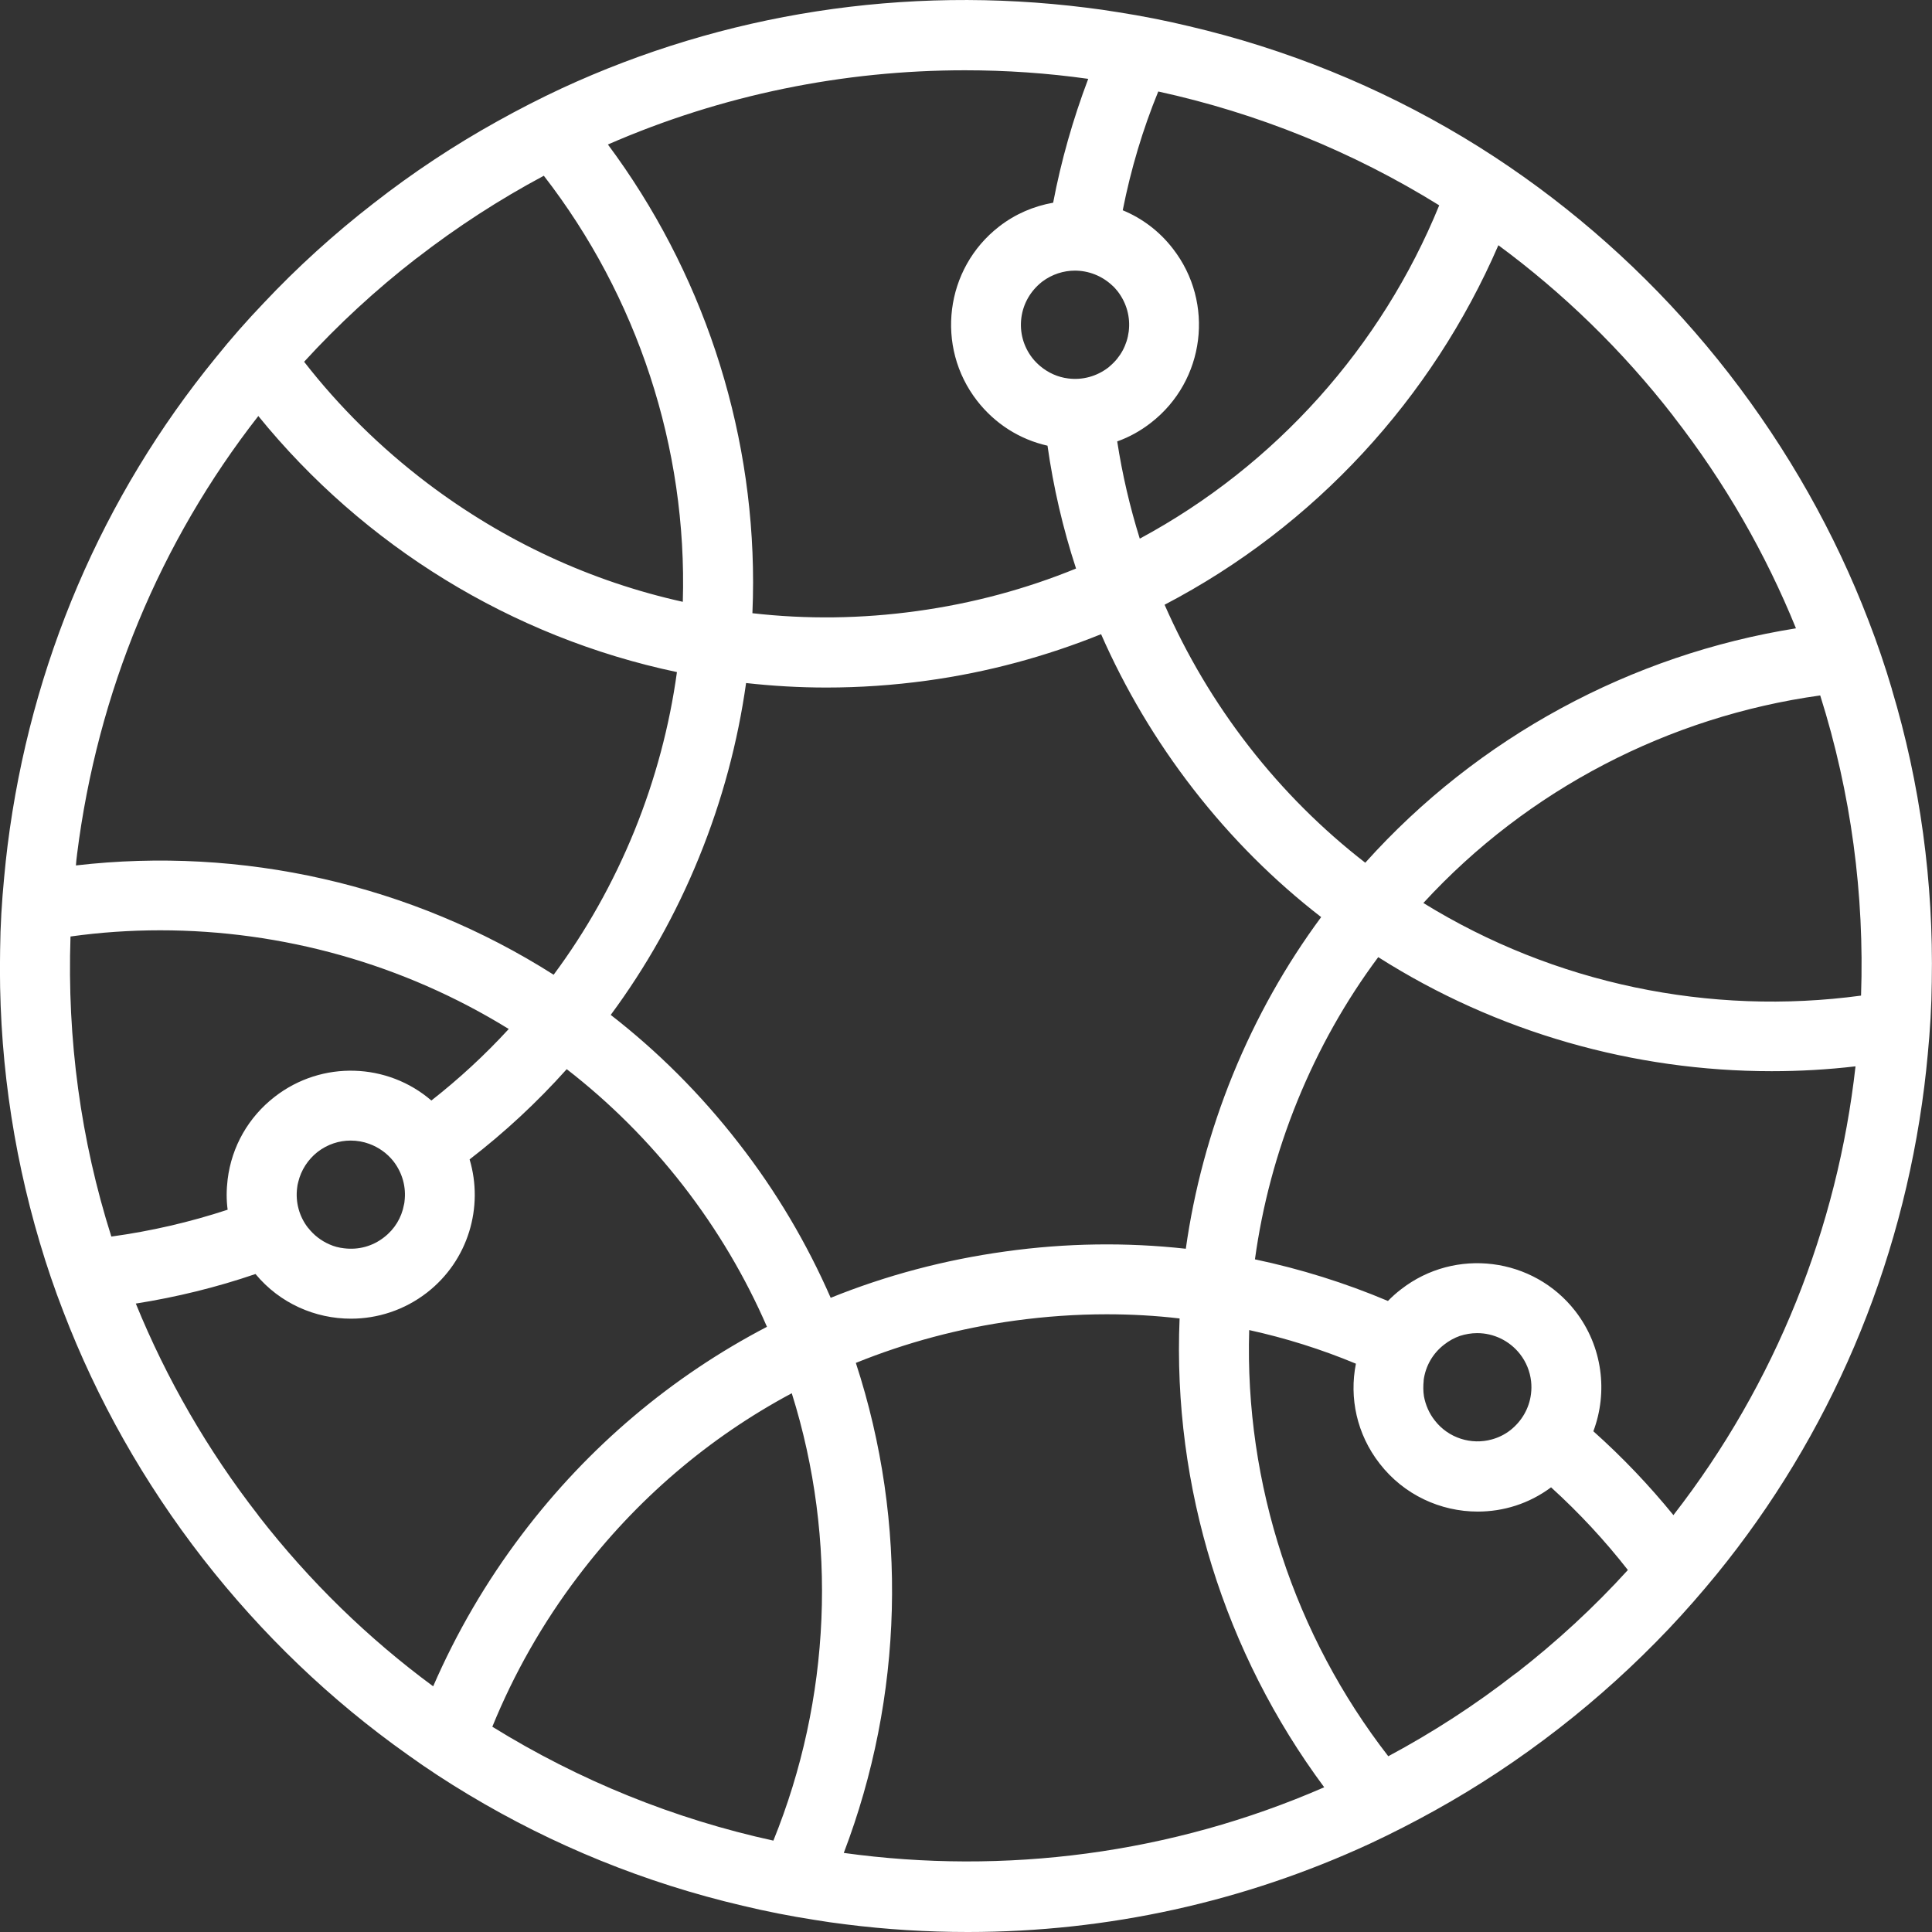
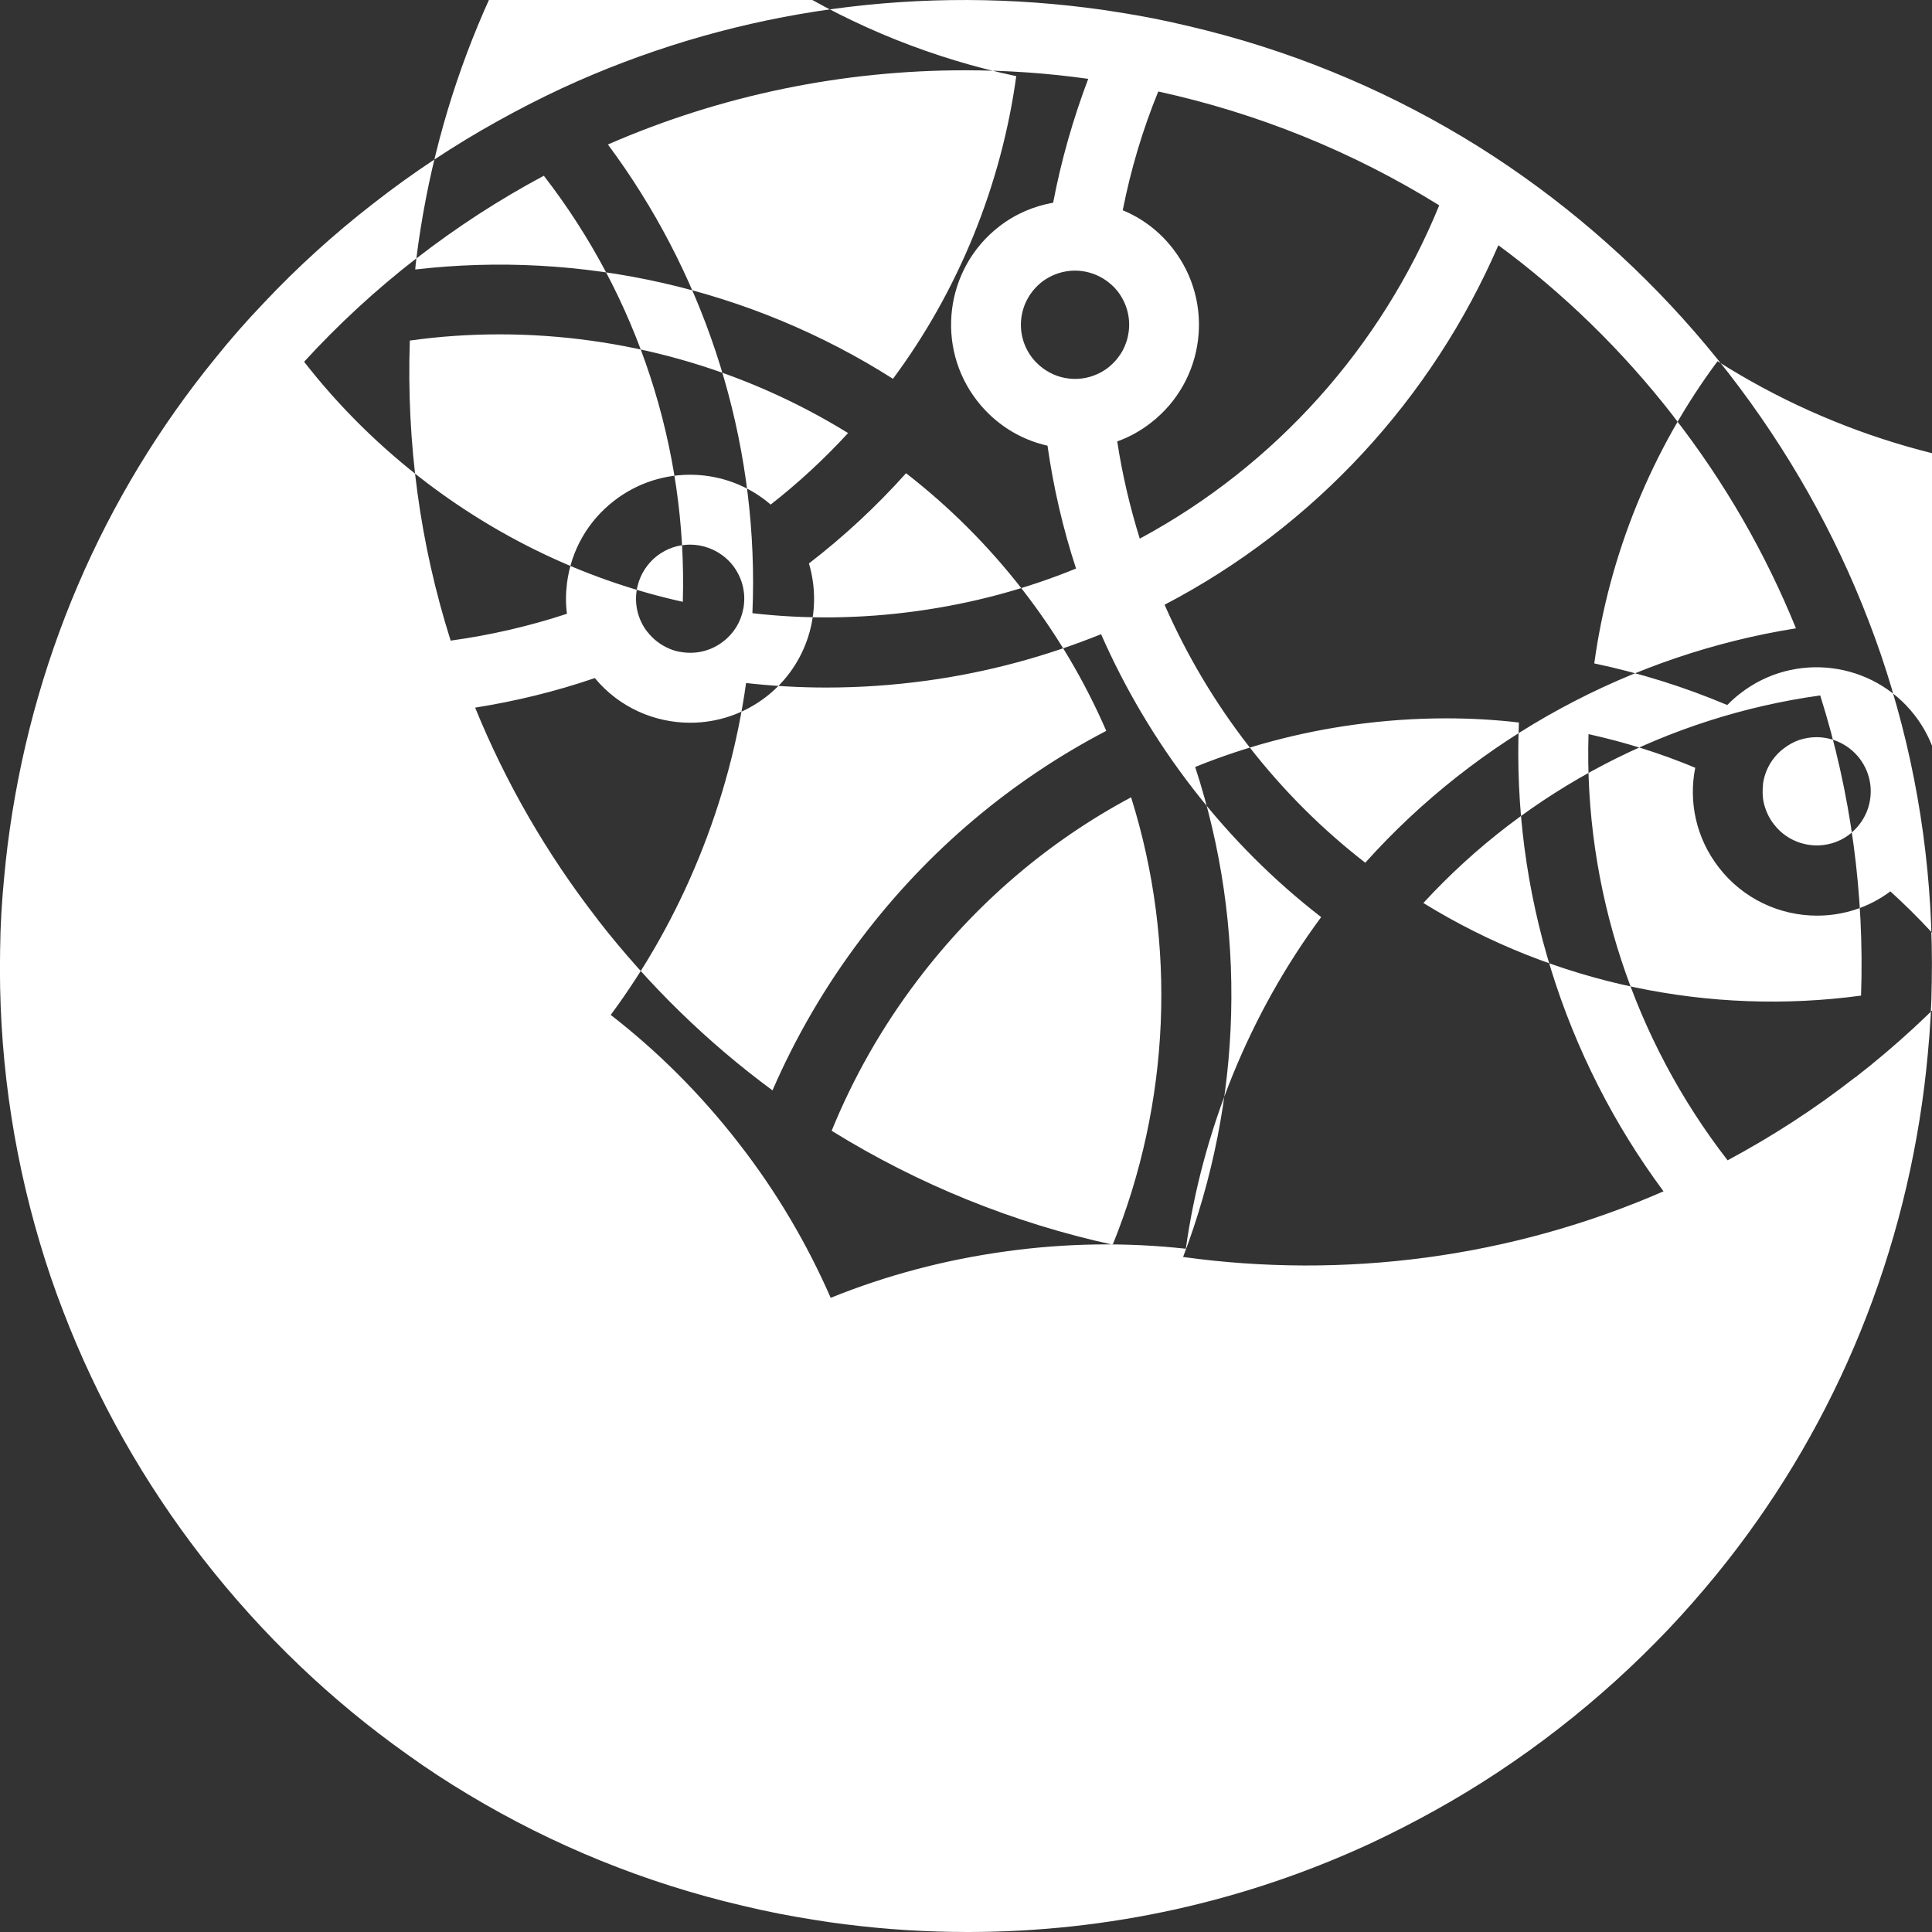
<svg xmlns="http://www.w3.org/2000/svg" id="_圖層_2" data-name="圖層 2" viewBox="0 0 171.27 171.29">
  <rect x="0" y="0" width="171.27" height="171.29" fill="#333333" stroke="none" />
  <defs>
    <style>
      .cls-1 {
        fill: #fff;
        stroke-width: 0px;
      }
    </style>
  </defs>
  <g id="_圖層_1-2" data-name="圖層 1">
-     <path class="cls-1" d="m167.72,61.11c-.61-2.06-1.3-4.09-2.08-6.1-2.98-7.77-7.14-15.14-12.38-21.9-5.25-6.76-11.37-12.59-18.15-17.41-1.76-1.25-3.56-2.43-5.41-3.54-7.49-4.49-15.67-7.82-24.31-9.84-2.07-.5-4.17-.91-6.29-1.24-.93-.15-1.86-.29-2.79-.4-16.12-2.02-32.13.5-46.51,7.15-1.95.91-3.86,1.89-5.74,2.94-3.8,2.11-7.46,4.53-10.94,7.25-3.51,2.72-6.77,5.68-9.75,8.85-1.49,1.56-2.9,3.16-4.24,4.83C9.09,43.99,2.7,58.85.67,74.97c-.11.93-.22,1.86-.3,2.79-.21,2.16-.34,4.31-.36,6.45-.17,8.86,1.03,17.58,3.52,25.95.61,2.06,1.3,4.09,2.08,6.1,2.98,7.78,7.13,15.15,12.38,21.91,5.25,6.74,11.35,12.57,18.13,17.37,1.76,1.27,3.56,2.44,5.41,3.55,7.49,4.5,15.66,7.83,24.3,9.85,2.08.5,4.21.92,6.34,1.25.92.15,1.85.29,2.78.4,3.62.46,7.25.68,10.85.68,12.4,0,24.51-2.68,35.66-7.84,1.95-.91,3.86-1.89,5.75-2.94,3.8-2.11,7.46-4.53,10.96-7.25,3.5-2.72,6.75-5.67,9.75-8.83,1.48-1.56,2.9-3.19,4.26-4.85,10-12.28,16.39-27.15,18.41-43.27.11-.93.22-1.85.3-2.78.21-2.16.34-4.32.36-6.46.16-8.86-1.03-17.6-3.54-25.95Zm-2.74,27.15c-13.39,1.81-27.17-1.03-38.8-8.21,9.26-10.08,21.78-16.54,35.18-18.4,2.74,8.67,3.93,17.68,3.62,26.62Zm-16.63-51.35c4.58,5.88,8.19,12.21,10.86,18.79-14.59,2.33-28.17,9.62-38.18,20.78-3.78-2.93-7.26-6.38-10.32-10.32-3.04-3.91-5.53-8.13-7.47-12.55,13.3-6.94,23.71-18.29,29.59-31.87,5.72,4.22,10.96,9.28,15.52,15.16Zm-43.23,73.79c-5.26-.58-10.62-.51-15.99.24-5.37.74-10.57,2.12-15.49,4.11-2.1-4.8-4.81-9.42-8.18-13.74-3.36-4.33-7.17-8.12-11.32-11.34,3.13-4.23,5.77-8.9,7.83-13.97,2.07-5.08,3.44-10.26,4.17-15.45,2.34.26,4.72.4,7.11.4,2.94,0,5.91-.2,8.9-.61,5.42-.74,10.6-2.16,15.46-4.12,2.11,4.8,4.83,9.42,8.19,13.75,3.36,4.33,7.17,8.12,11.32,11.33-3.13,4.23-5.76,8.9-7.83,13.97-2.06,5.06-3.44,10.25-4.17,15.44Zm22.47-92.51c-5.11,12.53-14.49,23.07-26.55,29.56-.88-2.82-1.55-5.7-2-8.62,1.07-.38,2.08-.94,3-1.66,4.79-3.72,5.66-10.63,1.94-15.42-1.2-1.56-2.75-2.71-4.45-3.41.72-3.64,1.77-7.16,3.15-10.53,8.75,1.91,17.19,5.3,24.92,10.1Zm-29.01,7.1c.19.16.35.35.51.55.78,1.02,1.13,2.27.97,3.55-.15,1.19-.73,2.27-1.65,3.05-.05.05-.1.09-.16.14-1.02.78-2.27,1.13-3.55.97-.92-.11-1.77-.5-2.47-1.08-.26-.22-.51-.47-.72-.74-.78-1.01-1.13-2.26-.97-3.54.16-1.27.81-2.39,1.81-3.19.01-.01.04-.02.05-.04.87-.65,1.89-.97,2.89-.97,1.19,0,2.38.45,3.29,1.3Zm-13.03-19.06c3.65,0,7.3.25,10.92.76-1.35,3.57-2.4,7.25-3.11,10.98-1.7.3-3.35.99-4.8,2.12-4.79,3.72-5.66,10.65-1.94,15.44,1.58,2.03,3.76,3.42,6.24,3.98.52,3.67,1.36,7.32,2.53,10.89-4.43,1.81-9.15,3.09-14.1,3.77-4.9.68-9.8.74-14.59.19.04-.92.06-1.82.06-2.74,0-14.03-4.58-27.67-12.87-38.81,10.13-4.42,20.91-6.58,31.65-6.58Zm-48.64,16.68c3.61-2.8,7.4-5.25,11.3-7.33,8.29,10.7,12.73,24.09,12.32,37.77-8.12-1.8-15.82-5.35-22.65-10.52-4.14-3.14-7.81-6.76-10.92-10.76,3.02-3.3,6.34-6.37,9.94-9.16ZM6.83,75.74c1.81-14.39,7.37-27.72,16.07-38.86,9.33,11.49,22.43,19.61,37.11,22.7-.65,4.73-1.9,9.47-3.78,14.1-1.89,4.63-4.29,8.88-7.15,12.73-12.64-8.04-27.67-11.39-42.35-9.69.02-.32.06-.65.1-.97Zm-.58,7.28c2.64-.37,5.3-.55,7.95-.55,10.81,0,21.54,2.97,30.9,8.75-2.12,2.31-4.42,4.43-6.86,6.34-3.87-3.34-9.69-3.59-13.89-.33-2.32,1.8-3.81,4.4-4.17,7.32-.11.91-.12,1.81,0,2.69-3.34,1.1-6.8,1.9-10.31,2.38-2.71-8.54-3.93-17.51-3.62-26.6Zm21.06,25.83c-.78-1-1.13-2.27-.97-3.54.02-.19.05-.36.1-.53.25-1.05.86-1.99,1.71-2.66.88-.68,1.91-1.01,2.94-1.01.56,0,1.12.1,1.64.29.82.3,1.58.82,2.16,1.56.78,1.02,1.13,2.27.97,3.54-.01.1-.02.2-.05.3-.21,1.15-.83,2.17-1.77,2.89-1.01.79-2.26,1.13-3.54.97-.45-.05-.88-.16-1.28-.34-.74-.32-1.4-.82-1.91-1.48Zm-4.39,25.51c-4.53-5.82-8.17-12.15-10.88-18.8,3.61-.57,7.16-1.44,10.61-2.62,2.16,2.61,5.3,3.96,8.46,3.96,2.36,0,4.74-.76,6.74-2.31,3.67-2.85,5.04-7.59,3.78-11.81,3.09-2.38,5.98-5.06,8.61-8,3.78,2.93,7.26,6.38,10.32,10.32,3.05,3.93,5.53,8.14,7.43,12.52-8.4,4.38-15.81,10.6-21.7,18.38-3.2,4.22-5.83,8.75-7.89,13.49-5.71-4.21-10.93-9.26-15.49-15.13Zm20.73,18.7c1.91-4.69,4.45-9.17,7.59-13.31,5.16-6.82,11.61-12.32,18.95-16.24,4.1,13.05,3.45,27.13-1.63,39.66-8.74-1.91-17.17-5.3-24.92-10.1Zm31.15,11.2c5.27-13.81,5.73-29.2,1.07-43.44,4.47-1.81,9.21-3.08,14.11-3.75,2.72-.37,5.42-.56,8.13-.56,2.17,0,4.33.12,6.46.37-.63,14.99,4,29.68,12.82,41.56-13.57,5.92-28.34,7.79-42.59,5.82Zm59.57-15.92c-3.61,2.82-7.4,5.26-11.3,7.35-8.3-10.7-12.74-24.09-12.33-37.78,3.23.71,6.39,1.7,9.46,2.98-.6,3.02.07,6.24,2.1,8.85,2.16,2.79,5.41,4.26,8.7,4.26,2.27,0,4.54-.69,6.5-2.15,2.49,2.26,4.77,4.72,6.81,7.33-2.99,3.29-6.3,6.35-9.93,9.17Zm-8.17-25.95c.16-1.28.81-2.41,1.82-3.19.43-.34.91-.6,1.39-.77.5-.16,1.02-.25,1.54-.25,1.44,0,2.85.65,3.8,1.86.55.71.88,1.53.98,2.41.04.37.04.74-.01,1.13-.16,1.27-.81,2.39-1.81,3.19-.51.4-1.07.67-1.65.83-1.81.51-3.85-.1-5.07-1.68-.5-.63-.82-1.38-.96-2.15-.07-.46-.07-.92-.02-1.39Zm22.16,11.94c-2.15-2.64-4.52-5.14-7.11-7.45,1.3-3.46.83-7.51-1.6-10.65-3.72-4.79-10.65-5.66-15.44-1.94-.42.32-.81.67-1.17,1.04-3.81-1.61-7.76-2.84-11.79-3.69.65-4.73,1.89-9.44,3.77-14.06,1.89-4.63,4.29-8.88,7.16-12.73,10.51,6.68,22.66,10.11,34.88,10.11,2.48,0,4.96-.14,7.43-.43-1.6,14.27-7.05,28.09-16.14,39.78Z" />
+     <path class="cls-1" d="m167.72,61.11c-.61-2.06-1.3-4.09-2.08-6.1-2.98-7.77-7.14-15.14-12.38-21.9-5.25-6.76-11.37-12.59-18.15-17.41-1.76-1.25-3.56-2.43-5.41-3.54-7.49-4.49-15.67-7.82-24.31-9.84-2.07-.5-4.17-.91-6.29-1.24-.93-.15-1.86-.29-2.79-.4-16.12-2.02-32.13.5-46.51,7.15-1.95.91-3.86,1.89-5.74,2.94-3.8,2.11-7.46,4.53-10.94,7.25-3.51,2.72-6.77,5.68-9.75,8.85-1.49,1.56-2.9,3.16-4.24,4.83C9.09,43.99,2.7,58.85.67,74.97c-.11.93-.22,1.86-.3,2.79-.21,2.16-.34,4.31-.36,6.45-.17,8.86,1.03,17.58,3.52,25.95.61,2.06,1.3,4.09,2.08,6.1,2.98,7.78,7.13,15.15,12.38,21.91,5.25,6.74,11.35,12.57,18.13,17.37,1.76,1.27,3.56,2.44,5.41,3.55,7.49,4.5,15.66,7.83,24.3,9.85,2.08.5,4.21.92,6.34,1.25.92.15,1.85.29,2.78.4,3.62.46,7.25.68,10.85.68,12.4,0,24.51-2.68,35.66-7.84,1.95-.91,3.86-1.89,5.75-2.94,3.8-2.11,7.46-4.53,10.96-7.25,3.5-2.72,6.75-5.67,9.75-8.83,1.48-1.56,2.9-3.19,4.26-4.85,10-12.28,16.39-27.15,18.41-43.27.11-.93.22-1.85.3-2.78.21-2.16.34-4.32.36-6.46.16-8.86-1.03-17.6-3.54-25.95Zm-2.74,27.15c-13.39,1.81-27.17-1.03-38.8-8.21,9.26-10.08,21.78-16.54,35.18-18.4,2.74,8.67,3.93,17.68,3.62,26.62Zm-16.63-51.35c4.58,5.88,8.19,12.21,10.86,18.79-14.59,2.33-28.17,9.62-38.18,20.78-3.78-2.93-7.26-6.38-10.32-10.32-3.04-3.91-5.53-8.13-7.47-12.55,13.3-6.94,23.71-18.29,29.59-31.87,5.72,4.22,10.96,9.28,15.52,15.16Zm-43.23,73.79c-5.26-.58-10.62-.51-15.99.24-5.37.74-10.57,2.12-15.49,4.11-2.1-4.8-4.81-9.42-8.18-13.74-3.36-4.33-7.17-8.12-11.32-11.34,3.13-4.23,5.77-8.9,7.83-13.97,2.07-5.08,3.44-10.26,4.17-15.45,2.34.26,4.72.4,7.11.4,2.94,0,5.91-.2,8.9-.61,5.42-.74,10.6-2.16,15.46-4.12,2.11,4.8,4.83,9.42,8.19,13.75,3.36,4.33,7.17,8.12,11.32,11.33-3.13,4.23-5.76,8.9-7.83,13.97-2.06,5.06-3.44,10.25-4.17,15.44Zm22.47-92.51c-5.11,12.53-14.49,23.07-26.55,29.56-.88-2.82-1.55-5.7-2-8.62,1.07-.38,2.08-.94,3-1.66,4.79-3.72,5.66-10.63,1.94-15.42-1.2-1.56-2.75-2.71-4.45-3.41.72-3.64,1.77-7.16,3.15-10.53,8.75,1.91,17.19,5.3,24.92,10.1Zm-29.01,7.1c.19.16.35.35.51.55.78,1.02,1.13,2.27.97,3.55-.15,1.19-.73,2.27-1.65,3.05-.05.05-.1.09-.16.14-1.02.78-2.27,1.13-3.55.97-.92-.11-1.77-.5-2.47-1.08-.26-.22-.51-.47-.72-.74-.78-1.01-1.13-2.26-.97-3.54.16-1.27.81-2.39,1.81-3.19.01-.01.04-.02.05-.04.87-.65,1.89-.97,2.89-.97,1.19,0,2.38.45,3.29,1.3Zm-13.03-19.06c3.65,0,7.3.25,10.92.76-1.35,3.57-2.4,7.25-3.11,10.98-1.7.3-3.35.99-4.8,2.12-4.79,3.72-5.66,10.65-1.94,15.44,1.58,2.03,3.76,3.42,6.24,3.98.52,3.67,1.36,7.32,2.53,10.89-4.43,1.81-9.15,3.09-14.1,3.77-4.9.68-9.8.74-14.59.19.04-.92.06-1.82.06-2.74,0-14.03-4.58-27.67-12.87-38.81,10.13-4.42,20.91-6.58,31.65-6.58Zm-48.64,16.68c3.61-2.8,7.4-5.25,11.3-7.33,8.29,10.7,12.73,24.09,12.32,37.77-8.12-1.8-15.82-5.35-22.65-10.52-4.14-3.14-7.81-6.76-10.92-10.76,3.02-3.3,6.34-6.37,9.94-9.16Zc1.81-14.39,7.37-27.72,16.07-38.86,9.33,11.49,22.43,19.61,37.11,22.7-.65,4.73-1.9,9.47-3.78,14.1-1.89,4.63-4.29,8.88-7.15,12.73-12.64-8.04-27.67-11.39-42.35-9.69.02-.32.06-.65.1-.97Zm-.58,7.28c2.64-.37,5.3-.55,7.95-.55,10.81,0,21.54,2.97,30.9,8.75-2.12,2.31-4.42,4.43-6.86,6.34-3.87-3.34-9.69-3.59-13.89-.33-2.32,1.8-3.81,4.4-4.17,7.32-.11.91-.12,1.81,0,2.69-3.34,1.1-6.8,1.9-10.31,2.38-2.71-8.54-3.93-17.51-3.62-26.6Zm21.06,25.83c-.78-1-1.13-2.27-.97-3.54.02-.19.05-.36.1-.53.25-1.05.86-1.99,1.71-2.66.88-.68,1.91-1.01,2.94-1.01.56,0,1.12.1,1.64.29.82.3,1.58.82,2.16,1.56.78,1.02,1.13,2.27.97,3.54-.01.1-.02.2-.05.3-.21,1.15-.83,2.17-1.77,2.89-1.01.79-2.26,1.13-3.54.97-.45-.05-.88-.16-1.28-.34-.74-.32-1.4-.82-1.91-1.48Zm-4.39,25.51c-4.53-5.82-8.17-12.15-10.88-18.8,3.61-.57,7.16-1.44,10.61-2.62,2.16,2.61,5.3,3.96,8.46,3.96,2.36,0,4.74-.76,6.74-2.31,3.67-2.85,5.04-7.59,3.78-11.81,3.09-2.38,5.98-5.06,8.61-8,3.78,2.93,7.26,6.38,10.32,10.32,3.05,3.93,5.53,8.14,7.43,12.52-8.4,4.38-15.81,10.6-21.7,18.38-3.2,4.22-5.83,8.75-7.89,13.49-5.71-4.21-10.93-9.26-15.49-15.13Zm20.73,18.7c1.91-4.69,4.45-9.17,7.59-13.31,5.16-6.82,11.61-12.32,18.95-16.24,4.1,13.05,3.45,27.13-1.63,39.66-8.74-1.91-17.17-5.3-24.92-10.1Zm31.15,11.2c5.27-13.81,5.73-29.2,1.07-43.44,4.47-1.81,9.21-3.08,14.11-3.75,2.72-.37,5.42-.56,8.13-.56,2.17,0,4.33.12,6.46.37-.63,14.99,4,29.68,12.82,41.56-13.57,5.92-28.34,7.79-42.59,5.82Zm59.57-15.92c-3.61,2.82-7.4,5.26-11.3,7.35-8.3-10.7-12.74-24.09-12.33-37.78,3.23.71,6.39,1.7,9.46,2.98-.6,3.02.07,6.24,2.1,8.85,2.16,2.79,5.41,4.26,8.7,4.26,2.27,0,4.54-.69,6.5-2.15,2.49,2.26,4.77,4.72,6.81,7.33-2.99,3.29-6.3,6.35-9.93,9.17Zm-8.17-25.95c.16-1.28.81-2.41,1.82-3.19.43-.34.91-.6,1.39-.77.5-.16,1.02-.25,1.54-.25,1.44,0,2.85.65,3.8,1.86.55.71.88,1.53.98,2.41.04.37.04.74-.01,1.13-.16,1.27-.81,2.39-1.81,3.19-.51.4-1.07.67-1.65.83-1.81.51-3.85-.1-5.07-1.68-.5-.63-.82-1.38-.96-2.15-.07-.46-.07-.92-.02-1.39Zm22.16,11.94c-2.15-2.64-4.52-5.14-7.11-7.45,1.3-3.46.83-7.51-1.6-10.65-3.72-4.79-10.65-5.66-15.44-1.94-.42.32-.81.67-1.17,1.04-3.81-1.61-7.76-2.84-11.79-3.69.65-4.73,1.89-9.44,3.77-14.06,1.89-4.63,4.29-8.88,7.16-12.73,10.51,6.68,22.66,10.11,34.88,10.11,2.48,0,4.96-.14,7.43-.43-1.6,14.27-7.05,28.09-16.14,39.78Z" />
  </g>
</svg>